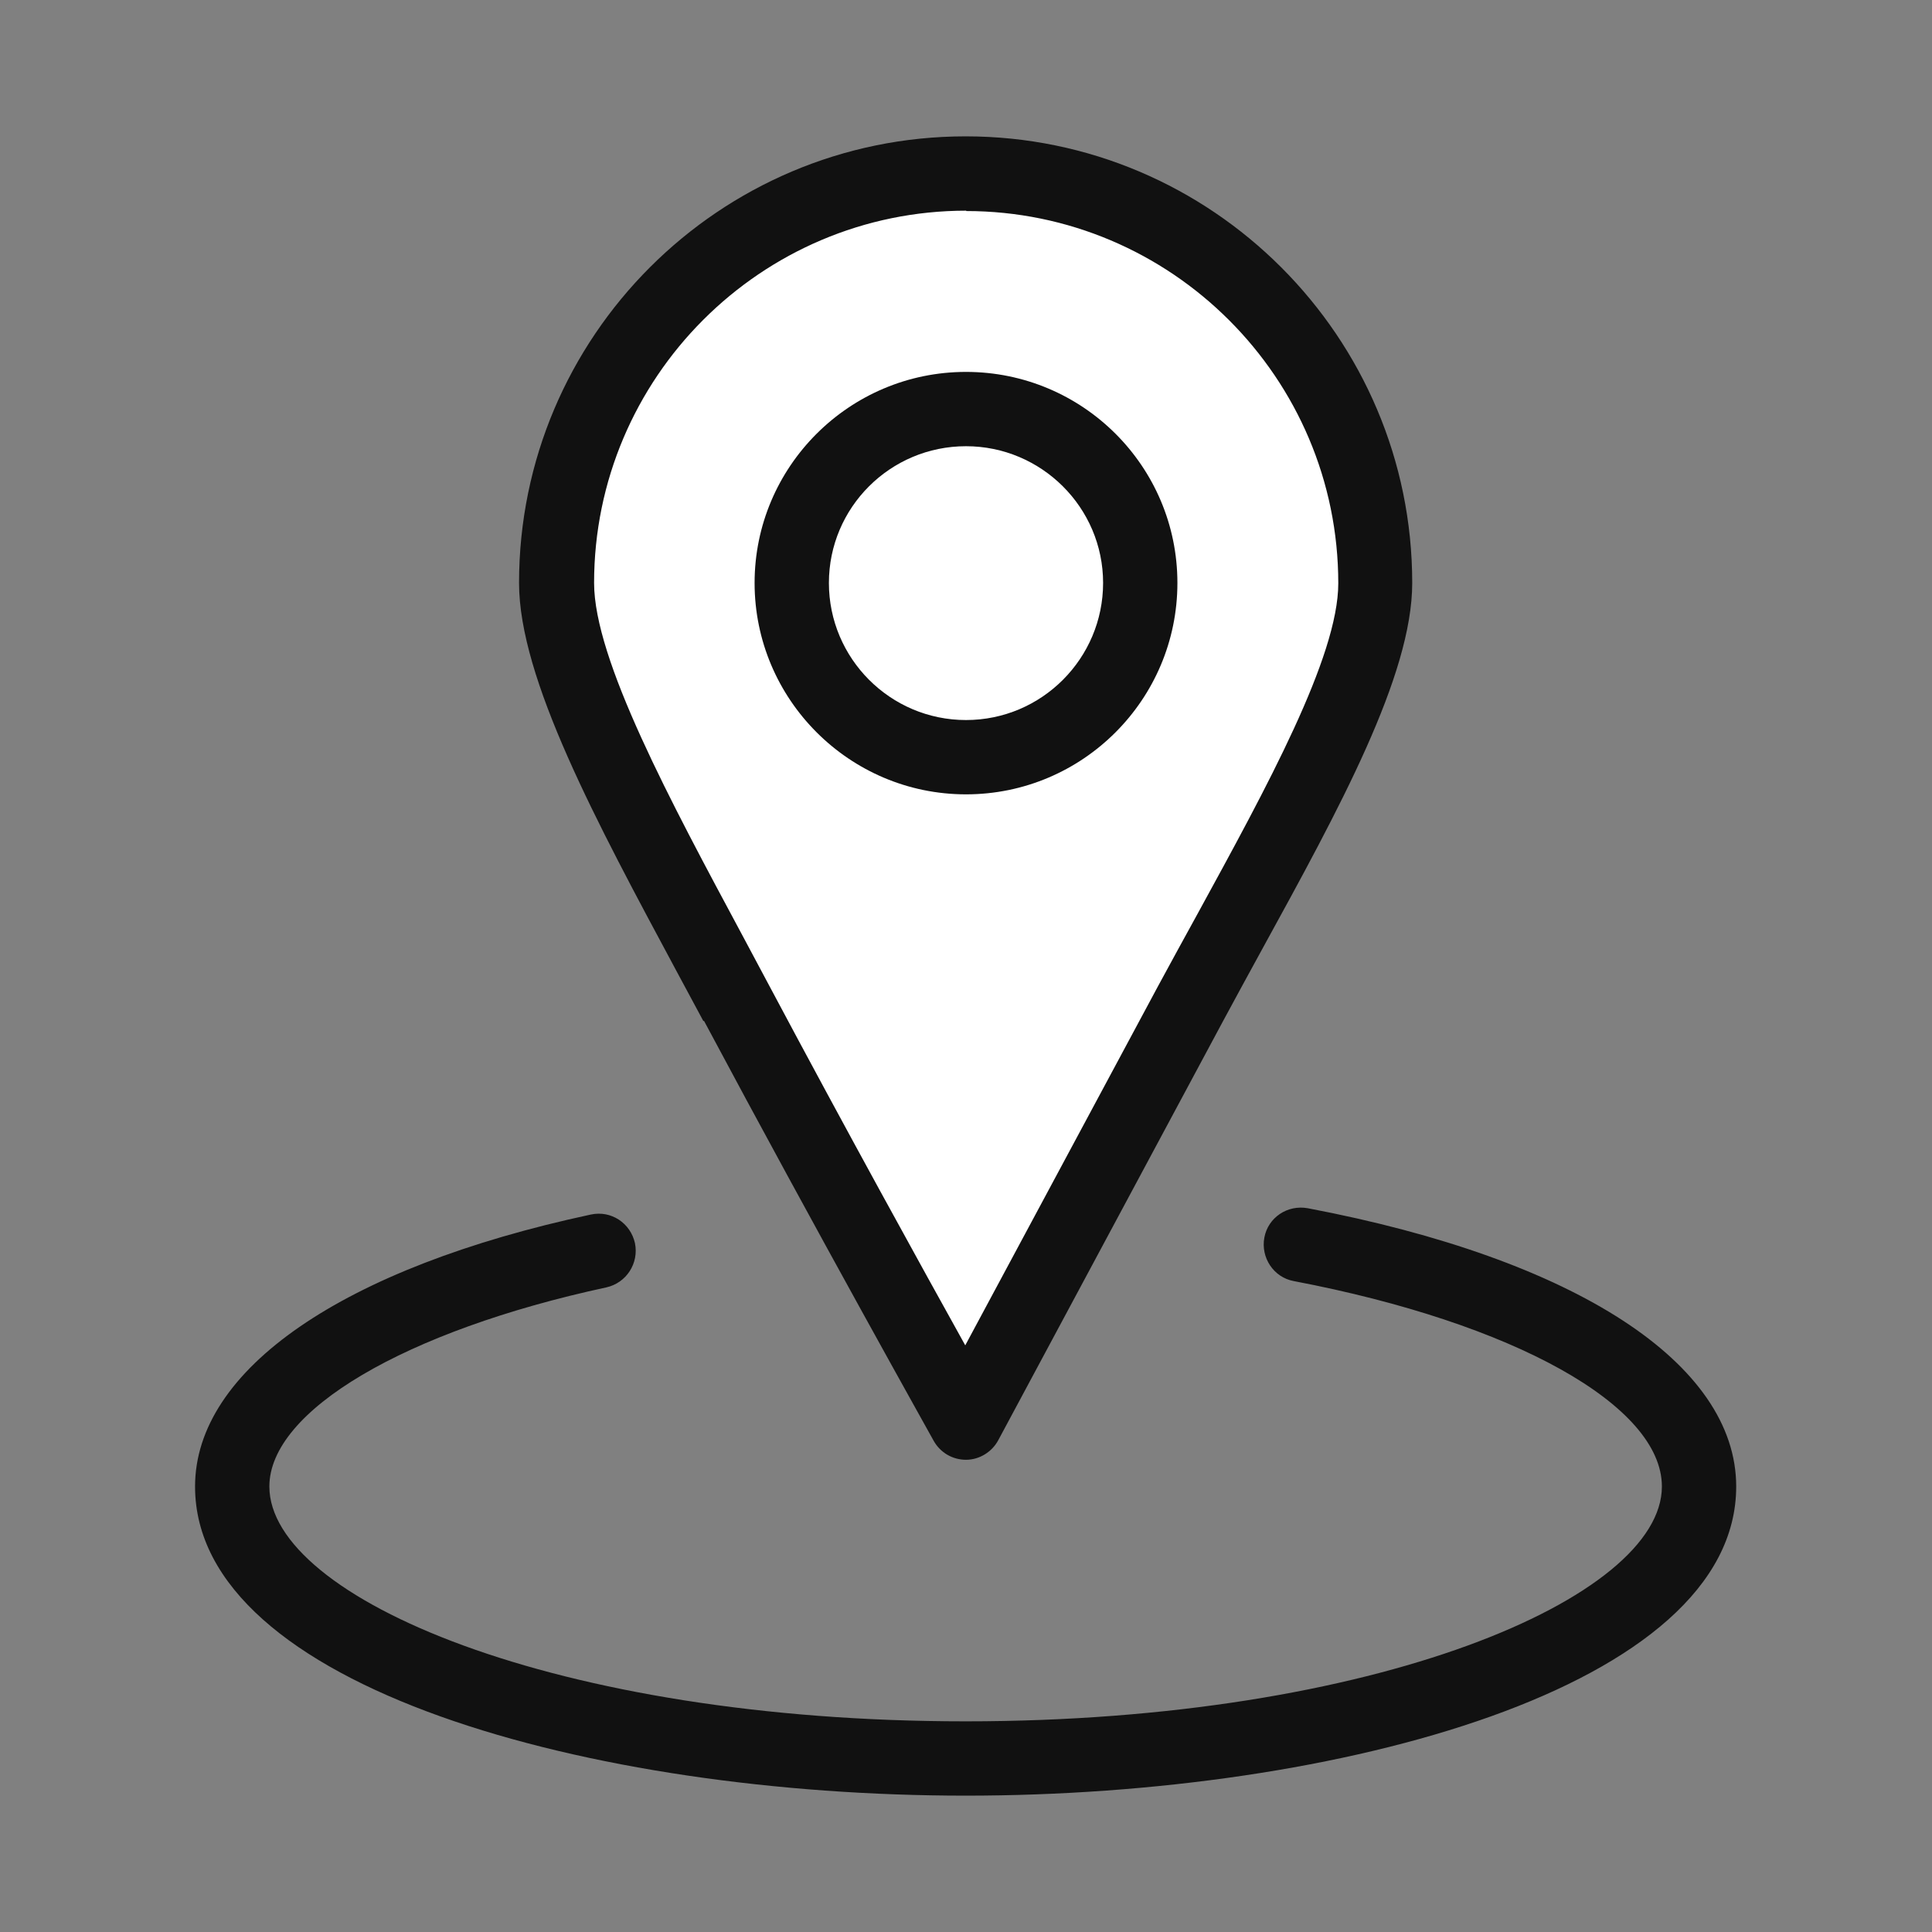
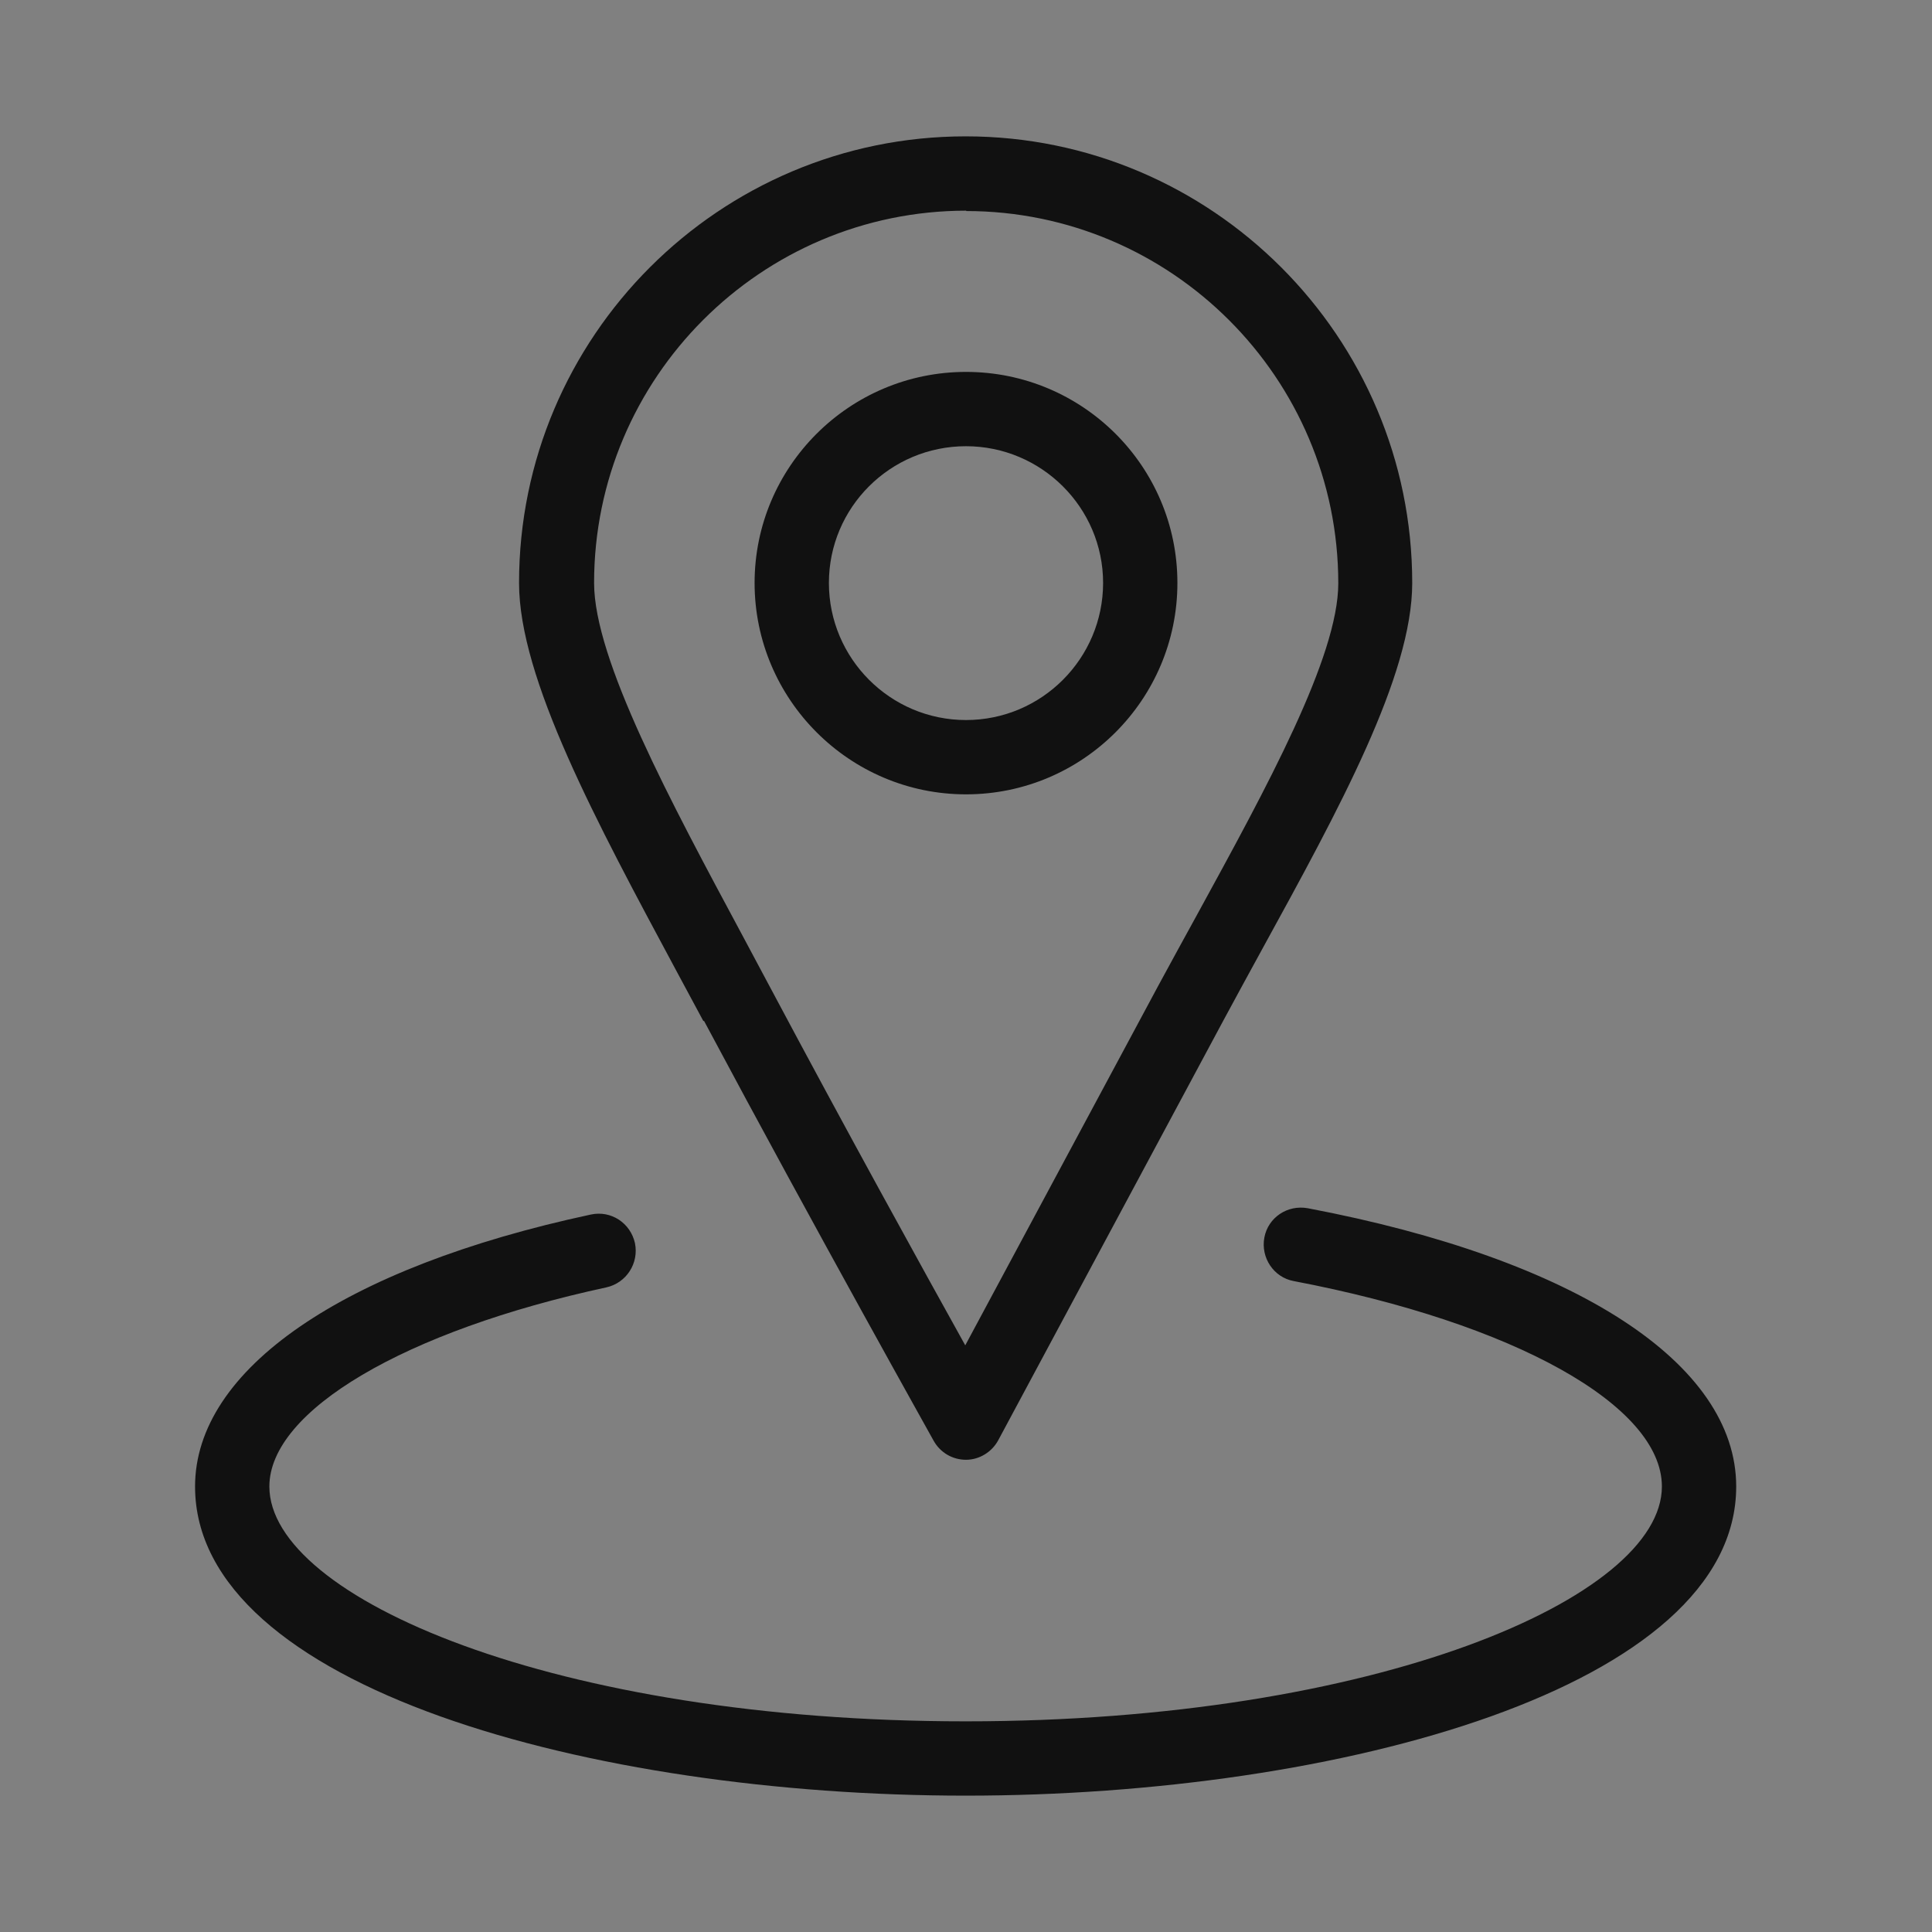
<svg xmlns="http://www.w3.org/2000/svg" id="_レイヤー_2" data-name="レイヤー_2" viewBox="0 0 52 52">
  <rect x="0" y="0" width="52" height="52" fill="#808080" stroke="none" />
  <g id="_文字" data-name="文字">
    <g>
-       <path d="M26,4.55c5.93,0,10.76,4.82,10.76,10.75,0,2.13-2.07,5.91-4.07,9.56-.38.69-.76,1.39-1.13,2.09l-5.57,10.38c-1.22-2.2-3.44-6.23-5.66-10.38l-.77-1.43c-2.12-3.93-4.31-8-4.31-10.22,0-5.93,4.82-10.75,10.75-10.75Z" fill="#fff" />
-       <rect width="52" height="52" fill="none" />
      <g>
        <path d="M18.95,27.48c3.07,5.75,6.15,11.24,6.18,11.3.18.32.51.51.87.51h0c.36,0,.7-.21.87-.53l6.05-11.28c.35-.65.7-1.29,1.05-1.93,2.08-3.79,4.04-7.37,4.04-9.86,0-6.62-5.39-12.02-12.02-12.02s-12.02,5.39-12.02,12.02c0,2.57,2.07,6.41,4.25,10.47l.71,1.32ZM26,5.68c5.52,0,10.02,4.49,10.02,10.02,0,1.98-1.93,5.5-3.79,8.9-.35.64-.71,1.29-1.06,1.94l-5.19,9.67c-1.14-2.05-3.21-5.8-5.27-9.67l-.71-1.33c-1.97-3.67-4.01-7.46-4.01-9.52,0-5.52,4.49-10.02,10.02-10.02Z" fill="#111" />
        <path d="M35.2,32.52c-.55-.1-1.07.25-1.17.79s.25,1.07.79,1.17c5.93,1.13,9.91,3.35,9.91,5.53,0,2.99-7.7,6.32-18.74,6.32s-18.74-3.33-18.74-6.32c0-2.04,3.65-4.19,9.07-5.36.54-.12.88-.65.77-1.19-.12-.54-.64-.89-1.19-.77-6.67,1.43-10.65,4.17-10.65,7.32,0,5.4,10.68,8.32,20.74,8.32s20.74-2.92,20.74-8.32c0-3.31-4.31-6.12-11.53-7.49Z" fill="#111" />
        <path d="M26,21.38c3.14,0,5.69-2.55,5.69-5.69s-2.55-5.68-5.69-5.68-5.69,2.55-5.69,5.68,2.55,5.69,5.69,5.69ZM26,12.01c2.03,0,3.69,1.65,3.69,3.68s-1.65,3.69-3.69,3.69-3.69-1.66-3.69-3.69,1.65-3.68,3.69-3.68Z" fill="#111" />
      </g>
    </g>
  </g>
</svg>